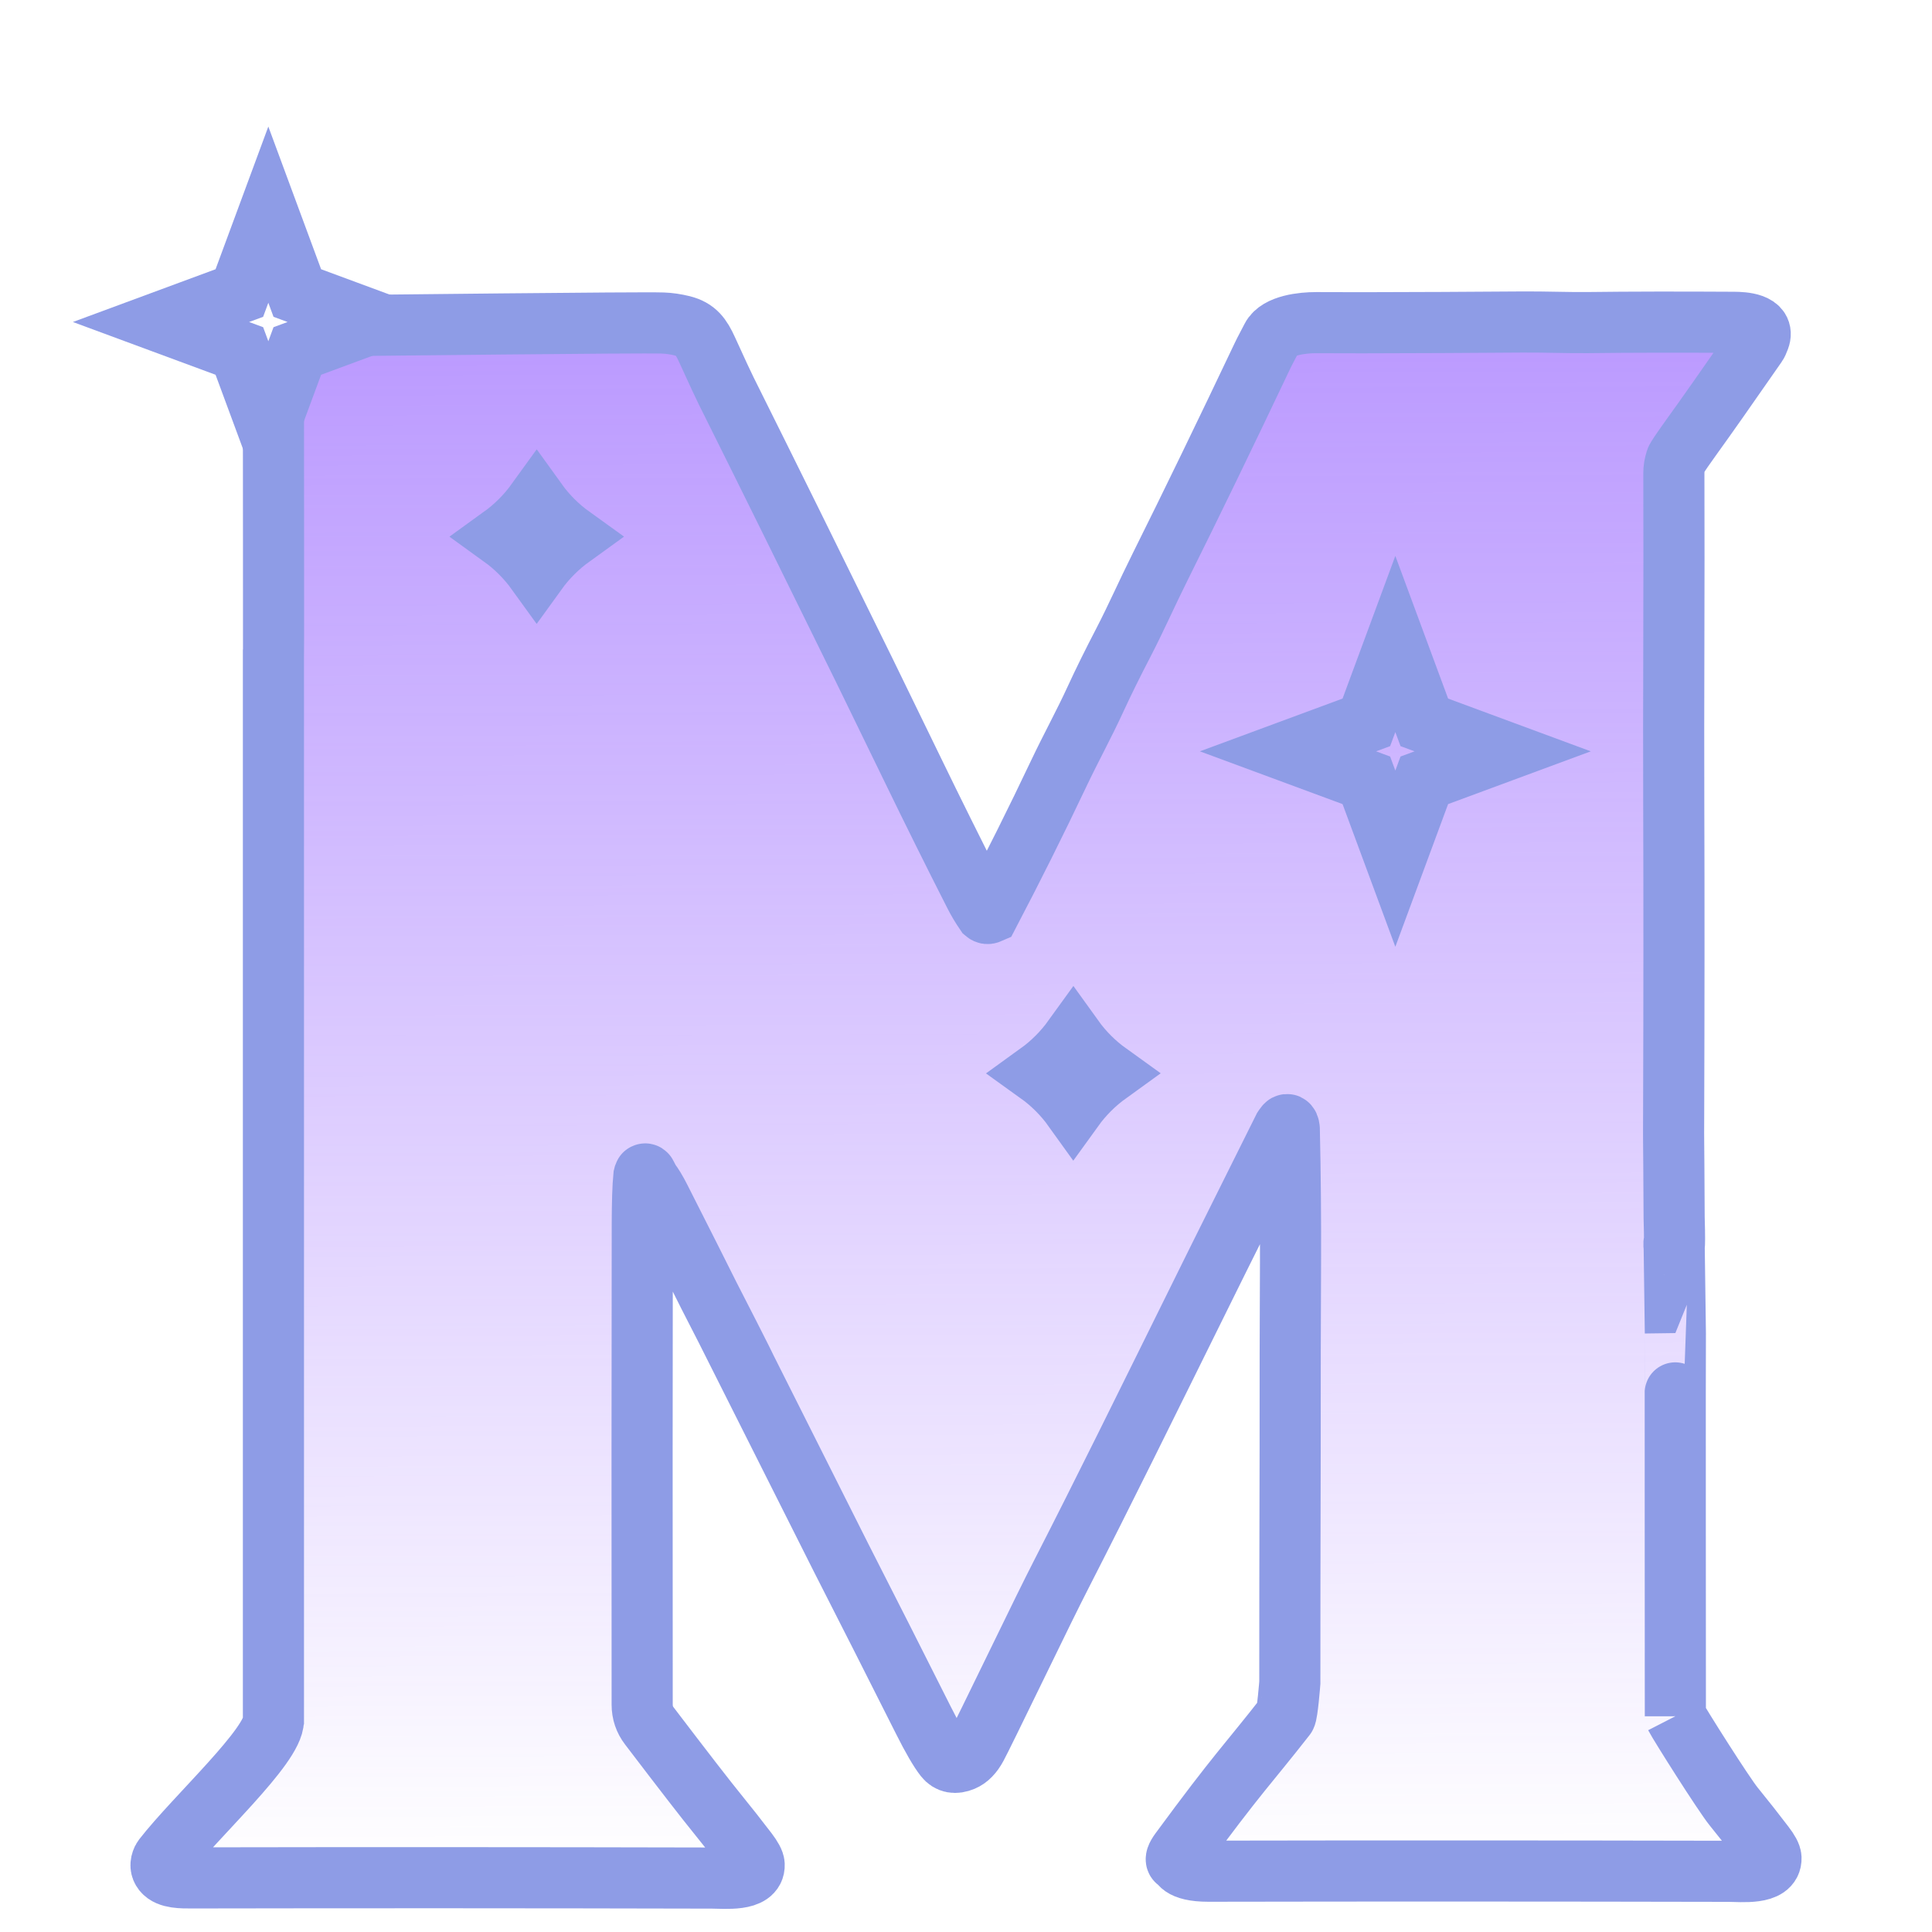
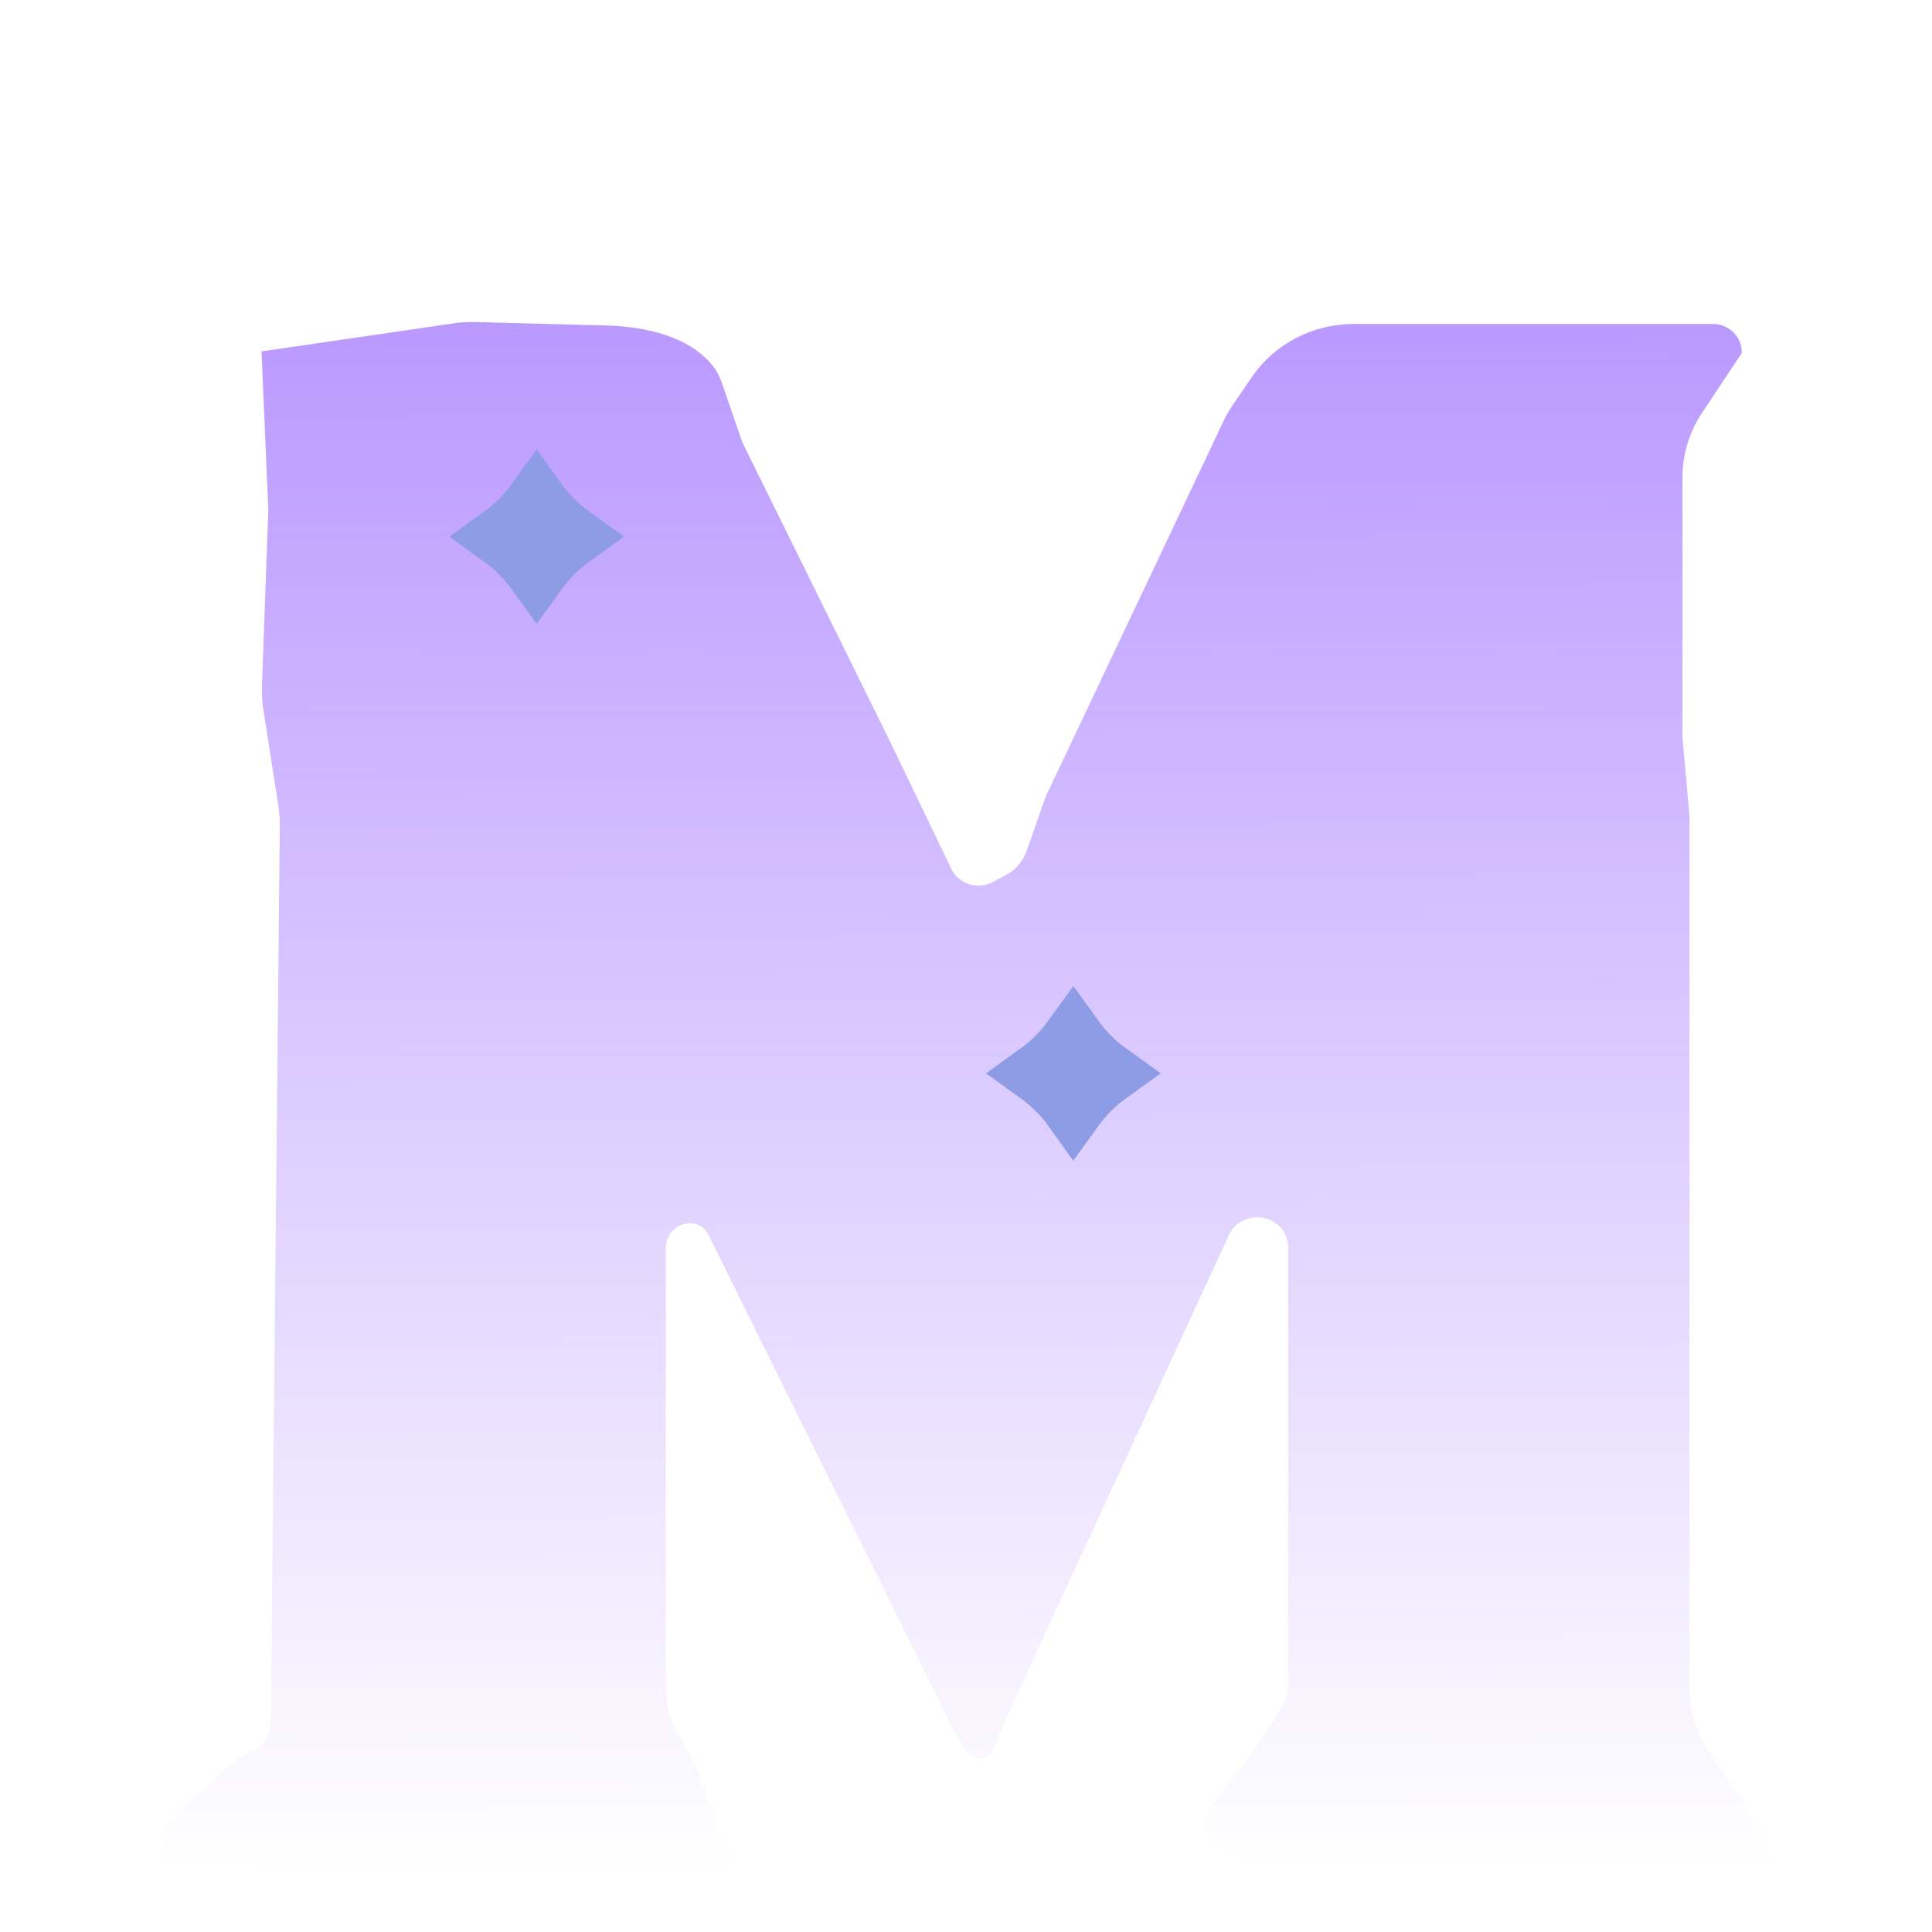
<svg xmlns="http://www.w3.org/2000/svg" width="36" height="36" viewBox="0 0 36 36" fill="none">
  <path d="M4.873 6.548L8.365 6.038C8.524 6.009 8.686 5.997 8.848 6.001L11.31 6.066C12.044 6.085 12.853 6.275 13.287 6.823C13.375 6.935 13.429 7.068 13.475 7.202L13.831 8.239L16.544 13.734L17.709 16.152C17.829 16.462 18.206 16.595 18.505 16.433L18.755 16.298C18.929 16.204 19.061 16.051 19.125 15.868L19.483 14.849L22.8 7.844C22.849 7.74 22.907 7.641 22.971 7.546L23.329 7.023C23.751 6.407 24.464 6.036 25.228 6.036H31.915C32.223 6.036 32.469 6.286 32.453 6.584L31.714 7.694C31.477 8.05 31.351 8.464 31.351 8.887V13.747L31.481 15.2V31.442C31.481 31.871 31.61 32.291 31.854 32.65L32.482 33.577L33.047 34.679H25.174C23.959 34.679 21.514 34.816 22.868 33.27C22.982 33.14 23.094 33.005 23.193 32.863C23.474 32.461 24.004 31.721 24.004 31.491V23.243C24.004 23.156 23.984 23.071 23.944 22.994C23.734 22.584 23.132 22.578 22.913 22.983L18.755 32C18.51 32.454 18.559 32.932 18.086 32.702C17.905 32.614 17.5 31.673 17.406 31.5L13.193 22.994C12.988 22.617 12.406 22.817 12.406 23.243V31.442C12.406 31.795 12.496 32.084 12.663 32.361C12.805 32.599 12.951 32.836 13.04 33.099L13.414 34.211C13.463 34.359 13.567 34.496 13.567 34.651V34.651C13.567 34.849 13.397 35.007 13.193 35L3.047 34.635V34.046L3.435 33.67C3.509 33.598 3.577 33.518 3.657 33.452C3.685 33.428 3.716 33.404 3.748 33.381C3.973 33.212 4.166 32.989 4.39 32.82V32.82C4.494 32.741 4.611 32.682 4.724 32.617C5.046 32.43 5.042 32.209 5.047 32L5.214 15.388C5.215 15.262 5.206 15.137 5.187 15.014L4.906 13.216C4.884 13.072 4.875 12.927 4.881 12.782L5 9.5L4.873 6.548Z" fill="url(#paint0_linear_14612_149490)" />
  <path d="M31.196 23.217C31.192 23.218 31.188 23.157 31.195 23.16L31.196 23.217Z" fill="url(#paint1_linear_14612_149490)" />
-   <path d="M31.218 31.98C31.218 31.98 31.213 24.838 31.218 24.84L31.195 23.16C31.179 23.153 31.218 23.469 31.195 22.685C31.186 20.818 31.183 21.475 31.186 20.779C31.193 18.71 31.194 16.781 31.188 14.992C31.181 13.159 31.198 10.927 31.19 8.812C31.19 8.738 31.203 8.661 31.228 8.58C31.232 8.566 31.237 8.553 31.245 8.541C31.299 8.453 31.389 8.322 31.514 8.149C31.763 7.805 32.168 7.229 32.73 6.42C32.744 6.401 32.761 6.363 32.782 6.307C32.888 6.027 32.48 6.007 32.313 6.006C31.286 6 30.378 6.001 29.588 6.011C29.201 6.015 28.794 5.997 28.361 6C27.372 6.008 26.38 6.012 25.388 6.014C25.1 6.014 24.813 6.014 24.526 6.012C24.272 6.011 23.818 6.06 23.697 6.295C23.636 6.416 23.566 6.541 23.525 6.629C22.833 8.087 22.2 9.393 21.626 10.545C21.354 11.091 21.173 11.51 20.933 11.973C20.733 12.358 20.56 12.708 20.415 13.023C20.198 13.496 19.962 13.921 19.724 14.422C19.31 15.295 18.879 16.159 18.431 17.015C18.406 17.026 18.384 17.024 18.364 17.007C18.288 16.896 18.219 16.781 18.158 16.66C17.772 15.901 17.393 15.138 17.021 14.372C16.488 13.276 16.188 12.66 16.121 12.523C15.164 10.573 14.3 8.824 13.528 7.276C13.477 7.174 13.36 6.922 13.177 6.52C13.064 6.272 12.967 6.136 12.716 6.072C12.59 6.041 12.468 6.023 12.349 6.019C11.921 6.004 6.947 6.063 5.914 6.072M31.218 31.98C31.218 31.807 31.217 30.948 31.217 30.799M31.218 31.98C31.297 32.134 32.114 33.426 32.304 33.661C32.508 33.912 32.697 34.152 32.871 34.381C32.955 34.49 32.998 34.57 33 34.62C33.013 34.932 32.449 34.87 32.216 34.869C28.918 34.862 25.685 34.861 22.516 34.867C21.973 34.867 21.973 34.681 21.973 34.681C21.973 34.681 21.837 34.706 21.992 34.496C23.079 33.017 23.253 32.876 23.953 31.98C23.989 31.934 24.034 31.354 24.034 31.354C24.034 28.157 24.042 28.192 24.041 25.229C24.041 25.21 24.043 24.645 24.047 23.533C24.05 22.7 24.043 21.868 24.024 21.035C24.022 21.011 24.017 20.992 24.011 20.978C24.001 20.956 23.987 20.95 23.969 20.959C23.957 20.966 23.947 20.981 23.939 21.003C23.932 21.003 23.927 21.006 23.924 21.011C23.912 21.036 23.51 21.842 22.719 23.429C22.665 23.538 22.61 23.648 22.556 23.758C21.212 26.475 20.61 27.704 19.759 29.368C19.604 29.671 19.343 30.2 18.977 30.955C18.515 31.905 18.255 32.435 18.196 32.543C18.124 32.677 18.039 32.765 17.941 32.806C17.798 32.866 17.687 32.845 17.606 32.743C17.507 32.617 17.373 32.387 17.206 32.054C16.697 31.041 16.186 30.033 15.674 29.029C15.656 28.994 14.261 26.221 13.521 24.747M13.944 25.598C13.914 25.503 13.275 24.271 13.209 24.138C13.041 23.8 12.736 23.194 12.293 22.321C12.229 22.195 12.166 22.09 12.103 22.007L12.039 21.885C12.037 21.881 12.034 21.878 12.031 21.877C12.028 21.875 12.024 21.874 12.021 21.875C12.017 21.875 12.014 21.877 12.011 21.879C12.008 21.881 12.006 21.885 12.005 21.888L11.997 21.92C11.978 22.114 11.969 22.408 11.968 22.802C11.964 25.503 11.963 28.49 11.966 31.763C11.966 31.912 12.011 32.044 12.099 32.159C12.747 33.01 13.167 33.552 13.358 33.786C13.562 34.037 13.75 34.277 13.925 34.506C14.008 34.616 14.051 34.695 14.053 34.745C14.067 35.057 13.502 34.995 13.269 34.995C9.972 34.987 6.738 34.986 3.57 34.992C3.395 34.992 3.143 34.997 3.041 34.869C2.992 34.807 2.987 34.734 3.026 34.651C3.031 34.641 3.038 34.63 3.045 34.621C3.653 33.84 5.095 32.536 5.095 32.05M5.095 32.133V12.102M5.095 7.422C5.095 7.422 5.1 12.656 5.095 12.707" stroke="#8E9CE6" stroke-width="1.139" />
-   <path d="M5 8L4.46 6.54L3 6L4.46 5.46L5 4L5.54 5.46L7 6L5.54 6.54L5 8Z" stroke="#8E9CE6" stroke-width="1.139" stroke-linecap="round" />
-   <path d="M26 16L25.46 14.54L24 14L25.46 13.46L26 12L26.54 13.46L28 14L26.54 14.54L26 16Z" stroke="#8E9CE6" stroke-width="1.139" stroke-linecap="round" />
  <path d="M20 19.347C19.819 19.598 19.599 19.819 19.348 20C19.599 20.18 19.82 20.401 20 20.652C20.181 20.401 20.402 20.181 20.653 20C20.401 19.819 20.181 19.599 20 19.347Z" stroke="#8E9CE6" stroke-width="1.139" stroke-linecap="round" />
  <path d="M10 9.347C9.819 9.598 9.599 9.819 9.348 10C9.599 10.181 9.819 10.401 10 10.652C10.181 10.401 10.402 10.181 10.653 10C10.401 9.819 10.181 9.599 10 9.347Z" stroke="#8E9CE6" stroke-width="1.139" stroke-linecap="round" />
  <defs>
    <linearGradient id="paint0_linear_14612_149490" x1="17.844" y1="-12.72" x2="17.974" y2="34.851" gradientUnits="userSpaceOnUse">
      <stop stop-color="#8E57FF" />
      <stop offset="1" stop-color="#8E57FF" stop-opacity="0" />
    </linearGradient>
    <linearGradient id="paint1_linear_14612_149490" x1="16.995" y1="-4.69" x2="18.038" y2="36.967" gradientUnits="userSpaceOnUse">
      <stop stop-color="#8E57FF" />
      <stop offset="1" stop-color="#8E57FF" stop-opacity="0" />
    </linearGradient>
  </defs>
</svg>